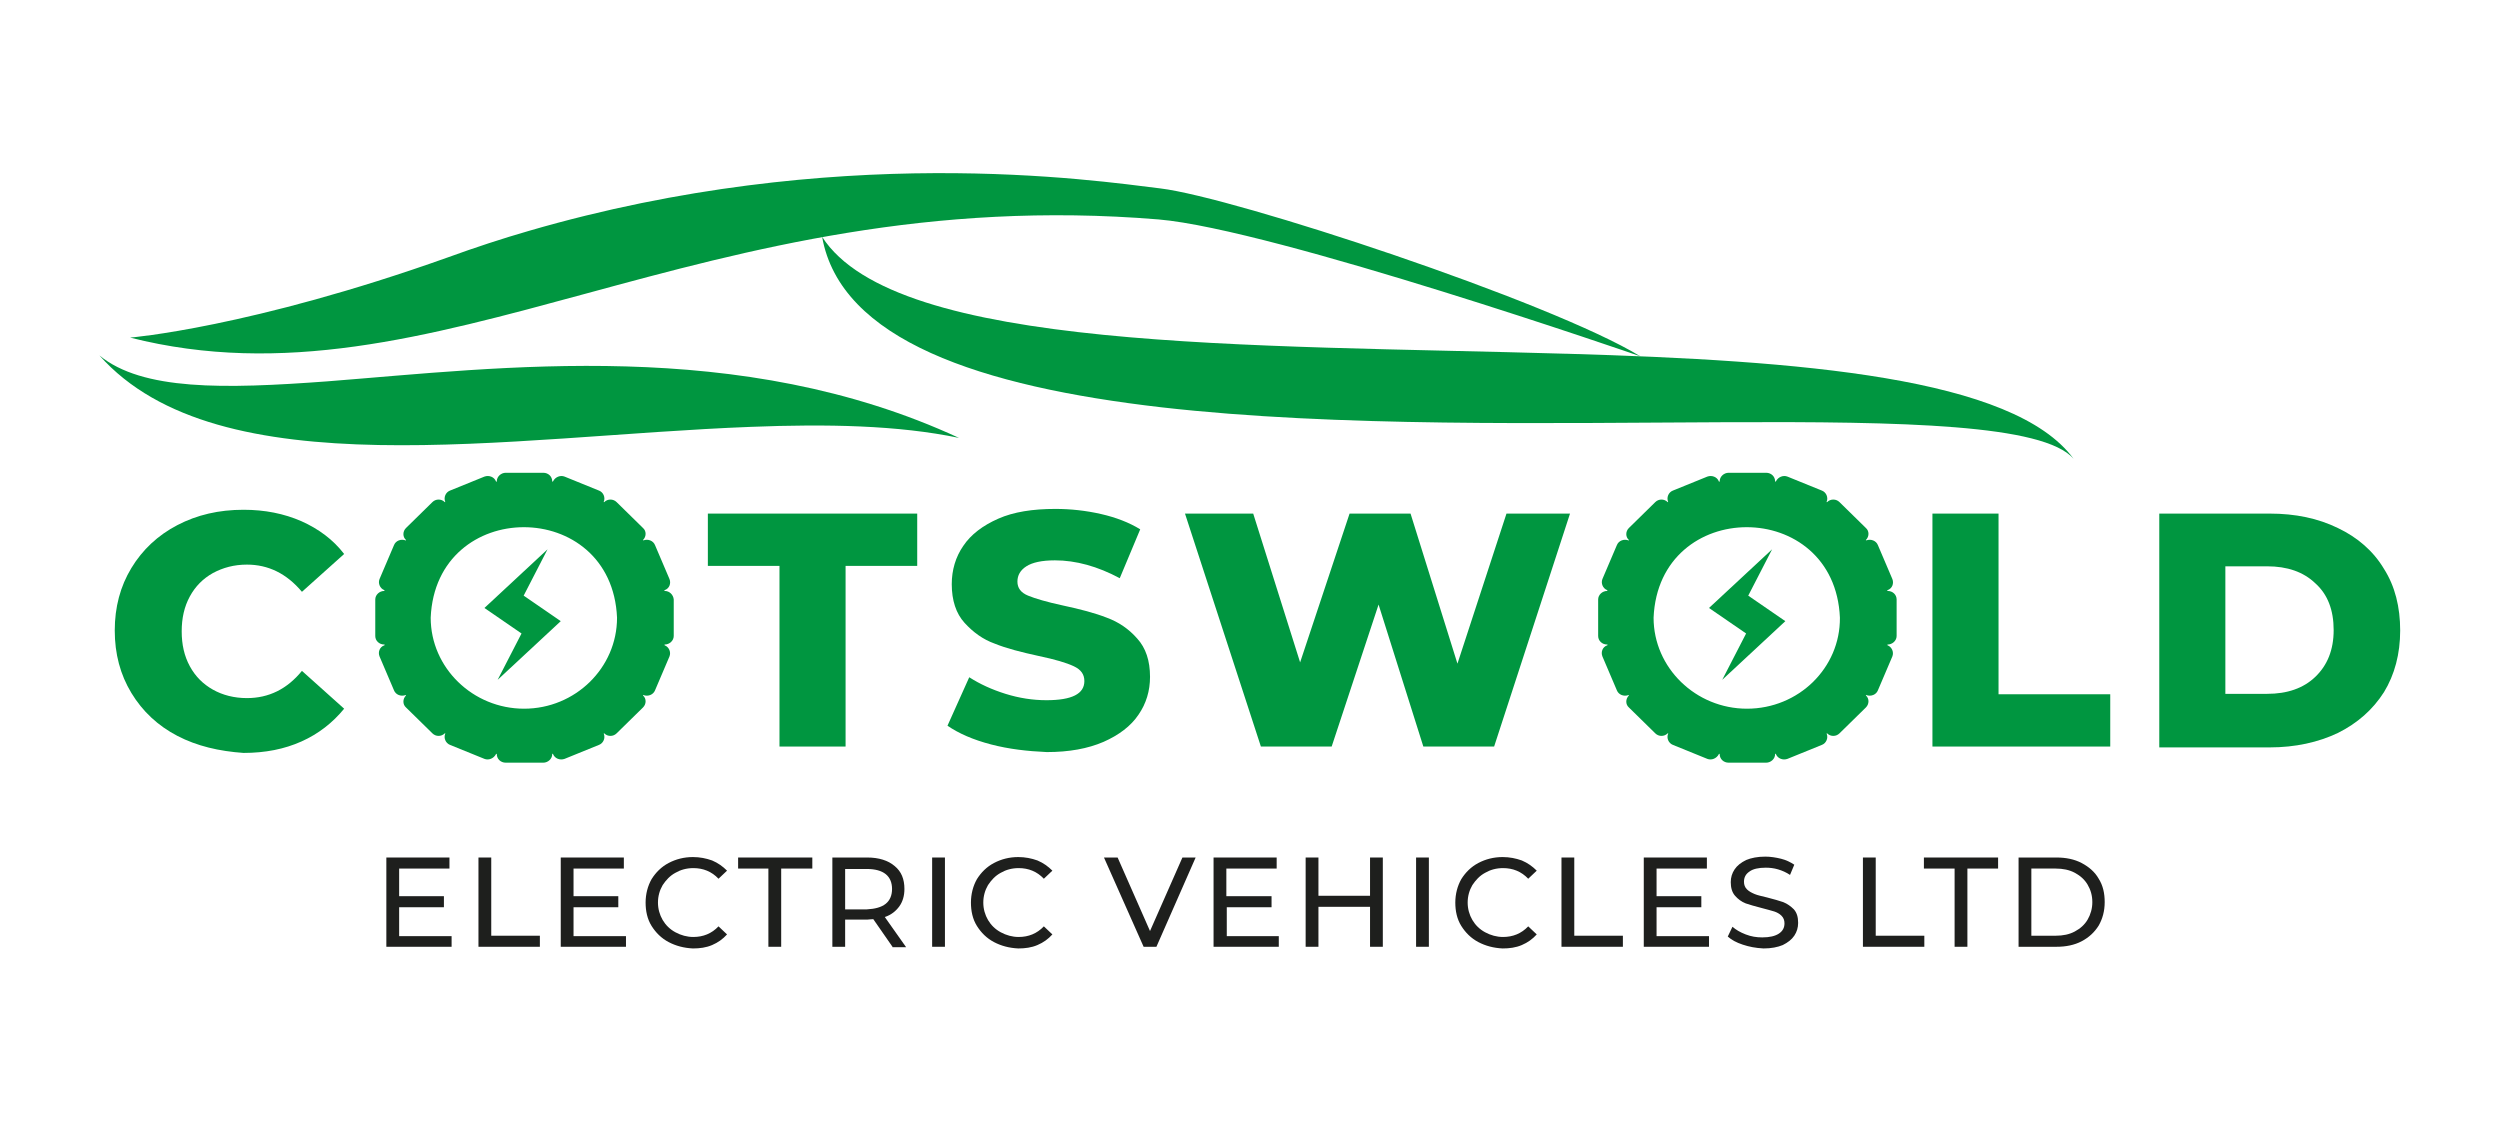
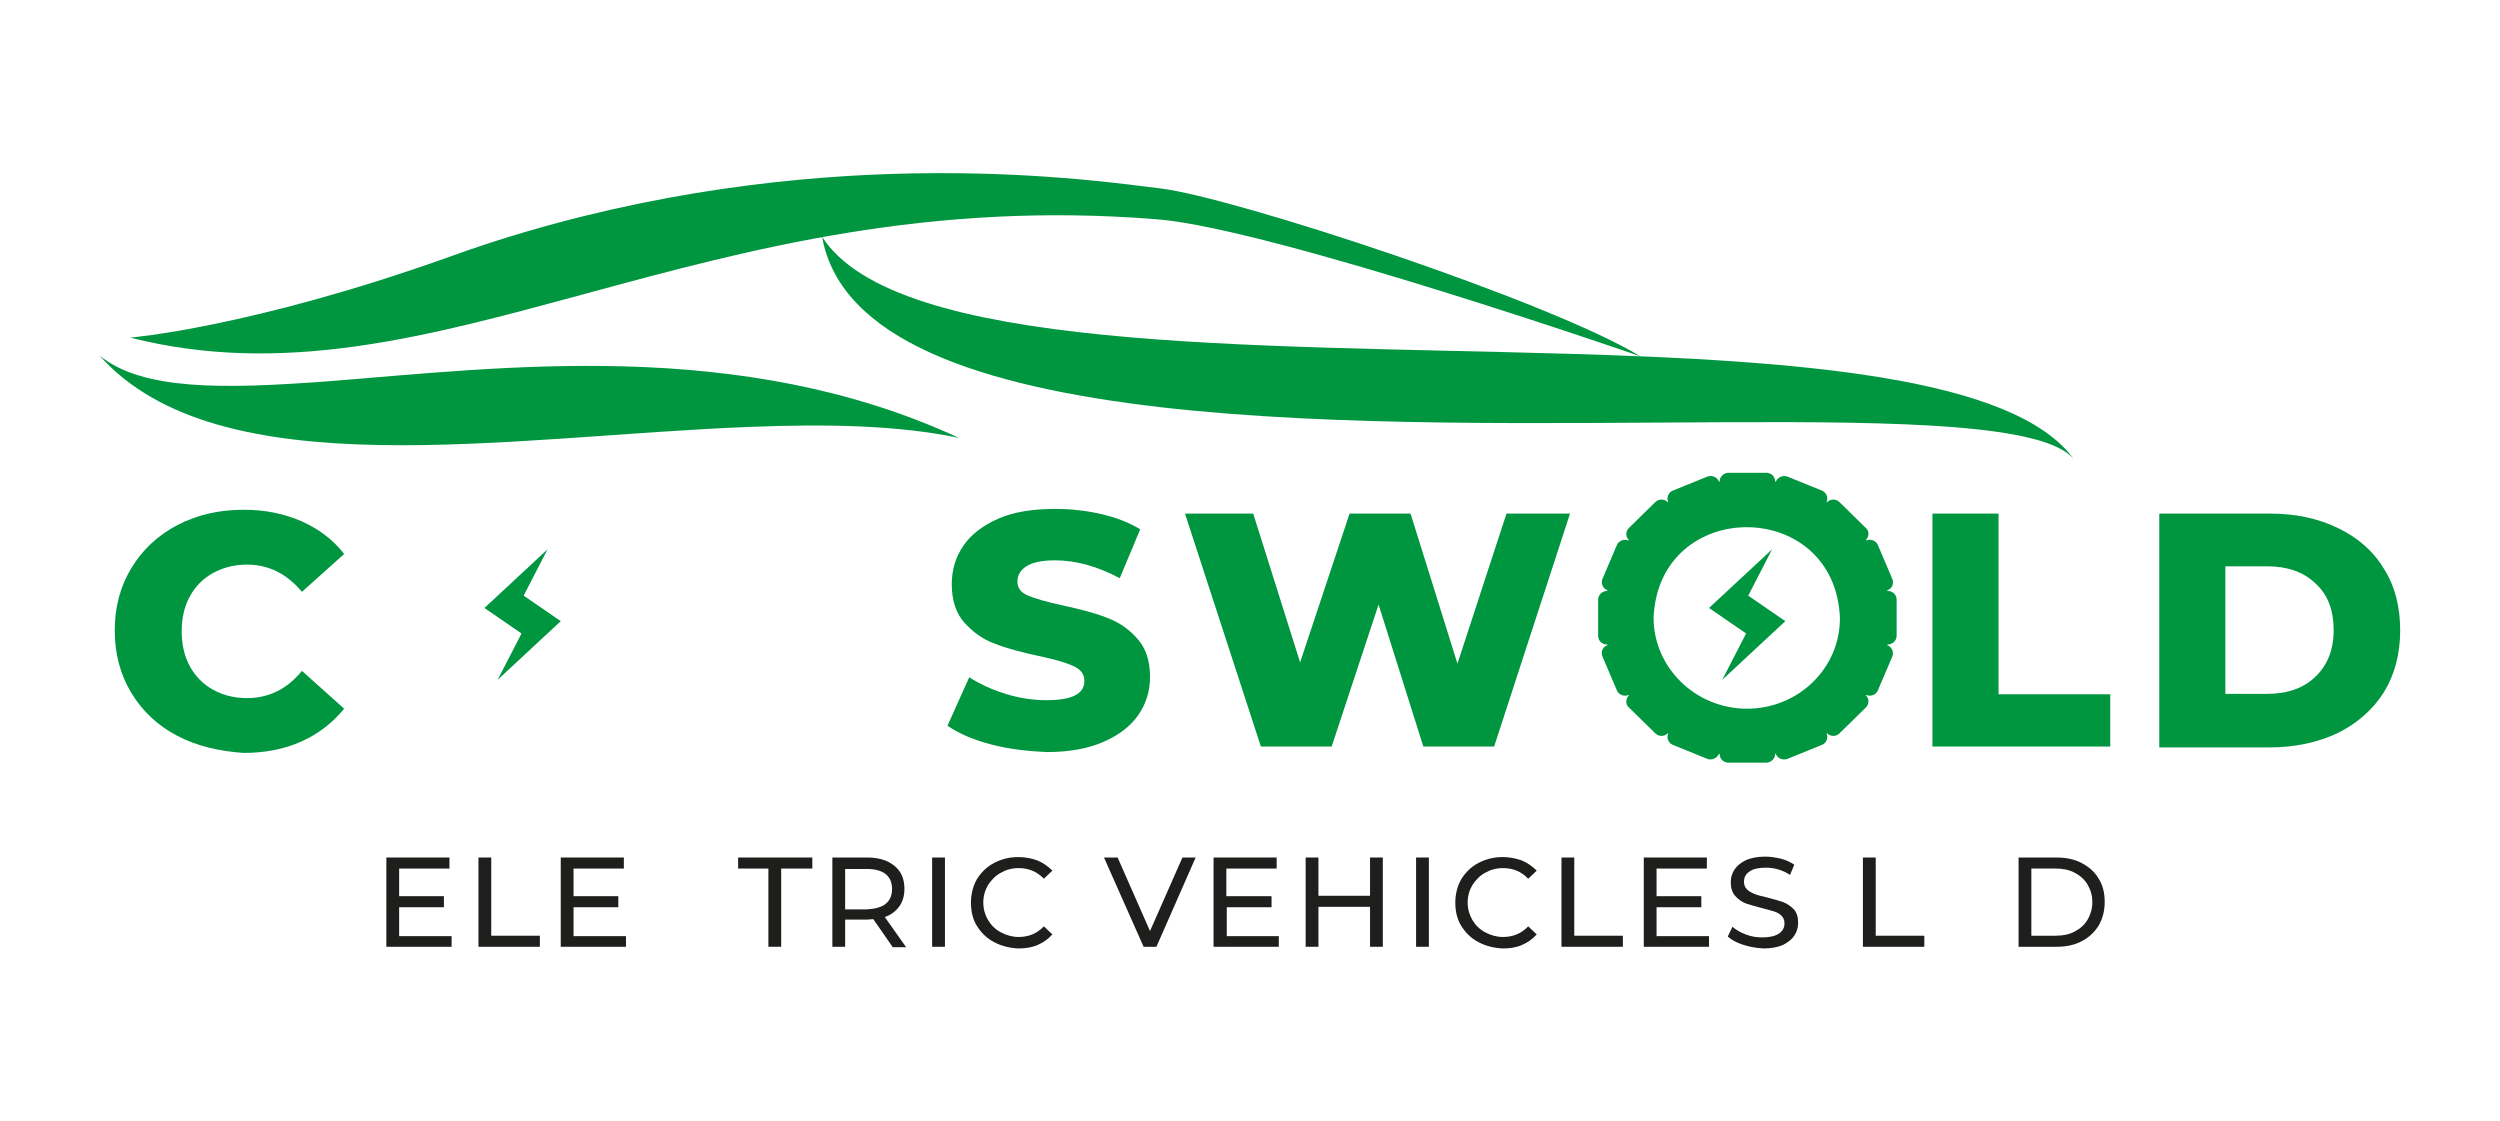
<svg xmlns="http://www.w3.org/2000/svg" width="194" height="87" viewBox="0 0 194 87" fill="none">
-   <path d="M51.587 45.858C51.554 45.858 51.554 45.858 51.554 45.825C51.554 45.825 51.554 45.792 51.587 45.792C51.952 45.66 52.084 45.264 51.952 44.934L50.827 42.295C50.694 41.965 50.297 41.8 49.933 41.932H49.9V41.899C50.165 41.635 50.165 41.206 49.9 40.976L47.849 38.963C47.584 38.7 47.154 38.7 46.889 38.963H46.856C46.856 38.963 46.823 38.93 46.856 38.93C46.988 38.6 46.823 38.205 46.492 38.073L43.812 36.984C43.481 36.852 43.084 37.017 42.919 37.347L42.886 37.38C42.852 37.38 42.852 37.347 42.852 37.347C42.852 36.984 42.555 36.687 42.158 36.687H39.246C38.882 36.687 38.551 36.984 38.551 37.347C38.551 37.38 38.551 37.38 38.518 37.38C38.518 37.38 38.485 37.38 38.485 37.347C38.352 37.017 37.956 36.852 37.592 36.984L34.911 38.073C34.581 38.205 34.415 38.6 34.547 38.93V38.963H34.514C34.25 38.7 33.819 38.7 33.555 38.963L31.503 40.976C31.239 41.239 31.239 41.668 31.503 41.899V41.932C31.503 41.932 31.47 41.965 31.47 41.932C31.106 41.8 30.709 41.965 30.577 42.295L29.452 44.934C29.32 45.264 29.485 45.66 29.816 45.792L29.849 45.825L29.816 45.858C29.452 45.858 29.121 46.154 29.121 46.517V49.354C29.121 49.717 29.419 50.014 29.816 50.014C29.849 50.014 29.849 50.014 29.849 50.047C29.849 50.047 29.849 50.08 29.816 50.08C29.452 50.212 29.32 50.608 29.452 50.938L30.577 53.577C30.709 53.907 31.106 54.071 31.47 53.939H31.503V53.972C31.239 54.236 31.239 54.665 31.503 54.896L33.555 56.908C33.819 57.172 34.25 57.172 34.514 56.908H34.547C34.547 56.908 34.581 56.941 34.547 56.941C34.415 57.271 34.581 57.667 34.911 57.799L37.592 58.888C37.922 59.019 38.319 58.855 38.485 58.525L38.518 58.492C38.551 58.492 38.551 58.525 38.551 58.525C38.551 58.888 38.849 59.184 39.246 59.184H42.158C42.522 59.184 42.852 58.888 42.852 58.525C42.852 58.492 42.852 58.492 42.886 58.492C42.886 58.492 42.919 58.492 42.919 58.525C43.051 58.855 43.448 59.019 43.812 58.888L46.492 57.799C46.823 57.667 46.988 57.271 46.856 56.941V56.908H46.889C47.154 57.172 47.584 57.172 47.849 56.908L49.9 54.896C50.165 54.632 50.165 54.203 49.9 53.972V53.939C49.9 53.939 49.933 53.907 49.933 53.939C50.297 54.071 50.694 53.907 50.827 53.577L51.952 50.938C52.084 50.608 51.918 50.212 51.587 50.08L51.554 50.047L51.587 50.014C51.952 50.014 52.282 49.717 52.282 49.354V46.517C52.249 46.154 51.952 45.858 51.587 45.858ZM40.669 54.995C36.698 54.995 33.422 51.828 33.422 47.936C33.819 38.568 47.485 38.568 47.882 47.936C47.882 51.828 44.639 54.995 40.669 54.995Z" fill="#009640" />
  <path d="M146.483 45.858C146.45 45.858 146.45 45.858 146.45 45.825C146.45 45.825 146.45 45.792 146.483 45.792C146.847 45.66 146.979 45.264 146.847 44.934L145.722 42.295C145.59 41.965 145.193 41.8 144.829 41.932H144.796V41.899C145.06 41.635 145.06 41.206 144.796 40.976L142.744 38.963C142.479 38.7 142.049 38.7 141.785 38.963H141.752C141.752 38.963 141.718 38.93 141.752 38.93C141.884 38.6 141.718 38.205 141.388 38.073L138.707 36.984C138.377 36.852 137.98 37.017 137.814 37.347L137.781 37.38C137.748 37.38 137.748 37.347 137.748 37.347C137.748 36.984 137.45 36.687 137.053 36.687H134.141C133.777 36.687 133.447 36.984 133.447 37.347C133.447 37.38 133.447 37.38 133.413 37.38C133.413 37.38 133.38 37.38 133.38 37.347C133.248 37.017 132.851 36.852 132.487 36.984L129.807 38.073C129.476 38.205 129.311 38.6 129.443 38.93V38.963H129.41C129.145 38.7 128.715 38.7 128.45 38.963L126.399 40.976C126.134 41.239 126.134 41.668 126.399 41.899V41.932C126.399 41.932 126.366 41.965 126.366 41.932C126.002 41.8 125.605 41.965 125.472 42.295L124.347 44.934C124.215 45.264 124.381 45.66 124.711 45.792L124.745 45.825L124.711 45.858C124.347 45.858 124.017 46.154 124.017 46.517V49.354C124.017 49.717 124.314 50.014 124.711 50.014C124.745 50.014 124.745 50.014 124.745 50.047C124.745 50.047 124.745 50.08 124.711 50.08C124.347 50.212 124.215 50.608 124.347 50.938L125.472 53.577C125.605 53.907 126.002 54.071 126.366 53.939H126.399V53.972C126.134 54.236 126.134 54.665 126.399 54.896L128.45 56.908C128.715 57.172 129.145 57.172 129.41 56.908H129.443C129.443 56.908 129.476 56.941 129.443 56.941C129.311 57.271 129.476 57.667 129.807 57.799L132.487 58.888C132.818 59.019 133.215 58.855 133.38 58.525L133.413 58.492C133.447 58.492 133.447 58.525 133.447 58.525C133.447 58.888 133.744 59.184 134.141 59.184H137.053C137.417 59.184 137.748 58.888 137.748 58.525C137.748 58.492 137.748 58.492 137.781 58.492C137.781 58.492 137.814 58.492 137.814 58.525C137.946 58.855 138.344 59.019 138.707 58.888L141.388 57.799C141.718 57.667 141.884 57.271 141.752 56.941V56.908H141.785C142.049 57.172 142.479 57.172 142.744 56.908L144.796 54.896C145.06 54.632 145.06 54.203 144.796 53.972V53.939C144.796 53.939 144.829 53.907 144.829 53.939C145.193 54.071 145.59 53.907 145.722 53.577L146.847 50.938C146.979 50.608 146.814 50.212 146.483 50.08L146.45 50.047L146.483 50.014C146.847 50.014 147.178 49.717 147.178 49.354V46.517C147.178 46.154 146.88 45.858 146.483 45.858ZM135.564 54.995C131.594 54.995 128.318 51.828 128.318 47.936C128.715 38.568 142.38 38.568 142.777 47.936C142.81 51.828 139.568 54.995 135.564 54.995Z" fill="#009640" />
  <path d="M13.769 57.107C12.247 56.316 11.056 55.194 10.196 53.776C9.335 52.357 8.905 50.741 8.905 48.927C8.905 47.112 9.335 45.496 10.196 44.078C11.056 42.659 12.247 41.538 13.769 40.746C15.291 39.954 16.979 39.558 18.898 39.558C20.552 39.558 22.041 39.855 23.398 40.449C24.721 41.043 25.846 41.867 26.706 42.989L23.431 45.925C22.24 44.506 20.817 43.814 19.162 43.814C18.17 43.814 17.309 44.045 16.515 44.473C15.754 44.902 15.159 45.496 14.729 46.288C14.299 47.079 14.1 47.97 14.1 48.993C14.1 50.015 14.299 50.906 14.729 51.698C15.159 52.489 15.754 53.083 16.515 53.512C17.276 53.941 18.17 54.172 19.162 54.172C20.85 54.172 22.273 53.479 23.431 52.06L26.706 54.996C25.813 56.085 24.721 56.943 23.398 57.536C22.074 58.13 20.585 58.427 18.898 58.427C17.012 58.295 15.291 57.899 13.769 57.107Z" fill="#009640" />
-   <path d="M60.488 43.913H54.93V39.855H71.176V43.913H65.617V57.932H60.488V43.913Z" fill="#009640" />
  <path d="M76.9 57.767C75.511 57.404 74.386 56.909 73.525 56.315L75.213 52.555C76.04 53.083 76.966 53.511 78.025 53.841C79.084 54.171 80.143 54.336 81.202 54.336C83.187 54.336 84.147 53.841 84.147 52.852C84.147 52.324 83.882 51.961 83.319 51.697C82.757 51.433 81.864 51.169 80.606 50.905C79.249 50.609 78.091 50.312 77.198 49.949C76.272 49.619 75.511 49.058 74.849 48.332C74.187 47.607 73.856 46.584 73.856 45.331C73.856 44.242 74.154 43.219 74.75 42.362C75.345 41.471 76.272 40.778 77.463 40.251C78.654 39.723 80.143 39.492 81.897 39.492C83.088 39.492 84.279 39.624 85.437 39.888C86.595 40.152 87.621 40.547 88.481 41.075L86.893 44.869C85.172 43.945 83.485 43.483 81.864 43.483C80.838 43.483 80.11 43.648 79.647 43.945C79.183 44.242 78.952 44.638 78.952 45.133C78.952 45.627 79.216 45.99 79.779 46.221C80.341 46.452 81.235 46.716 82.459 46.98C83.849 47.277 84.974 47.574 85.9 47.937C86.793 48.267 87.588 48.794 88.249 49.553C88.911 50.279 89.242 51.268 89.242 52.522C89.242 53.61 88.944 54.6 88.349 55.458C87.753 56.348 86.827 57.041 85.635 57.569C84.411 58.097 82.955 58.361 81.235 58.361C79.713 58.294 78.29 58.13 76.9 57.767Z" fill="#009640" />
  <path d="M121.833 39.855L115.944 57.932H110.451L106.977 46.914L103.337 57.932H97.845L91.955 39.855H97.249L100.889 51.401L104.727 39.855H109.458L113.098 51.5L116.903 39.855H121.833Z" fill="#009640" />
  <path d="M149.957 39.855H155.086V53.875H163.755V57.932H149.957V39.855Z" fill="#009640" />
  <path d="M167.56 39.855H176.129C178.114 39.855 179.868 40.218 181.423 40.977C182.945 41.703 184.17 42.758 184.997 44.144C185.857 45.496 186.254 47.112 186.254 48.927C186.254 50.741 185.824 52.357 184.997 53.71C184.136 55.062 182.945 56.118 181.423 56.877C179.901 57.602 178.114 57.998 176.129 57.998H167.56V39.855ZM175.931 53.842C177.486 53.842 178.743 53.413 179.67 52.522C180.596 51.632 181.092 50.444 181.092 48.894C181.092 47.343 180.629 46.123 179.67 45.265C178.743 44.374 177.486 43.946 175.931 43.946H172.688V53.842H175.931Z" fill="#009640" />
  <path d="M63.797 18.381C65.22 26.396 76.105 29.992 90.135 31.608C117.299 34.709 156.277 30.256 160.909 35.6C156.243 29.266 139.766 27.98 121.634 27.452H121.568C97.05 26.726 69.521 27.287 63.797 18.381Z" fill="#009640" />
  <path d="M10.096 26.198C33.786 32.202 54.334 14.092 89.903 17.028C98.837 17.787 127.292 27.65 127.292 27.65C120.31 23.394 95.793 15.312 90.035 14.62C84.874 13.993 64.856 10.991 41.033 17.919C38.981 18.512 36.864 19.205 34.779 19.964C19.426 25.439 10.096 26.198 10.096 26.198Z" fill="#009640" />
  <path d="M7.714 27.582C16.978 38.006 39.379 33.849 58.272 33.124C64.161 32.893 69.687 32.992 74.418 33.981C57.378 26.097 38.949 28.538 25.383 29.594C17.375 30.188 11.056 30.32 7.714 27.582Z" fill="#009640" />
  <path d="M35.044 72.612V73.47H29.981V66.543H34.878V67.4H30.974V69.544H34.448V70.402H30.974V72.645H35.044V72.612Z" fill="#1E1F1D" />
  <path d="M37.129 66.543H38.121V72.612H41.894V73.47H37.129V66.543Z" fill="#1E1F1D" />
  <path d="M48.576 72.612V73.47H43.514V66.543H48.411V67.4H44.506V69.544H47.98V70.402H44.506V72.645H48.576V72.612Z" fill="#1E1F1D" />
-   <path d="M51.885 73.105C51.323 72.808 50.893 72.379 50.562 71.852C50.231 71.324 50.099 70.697 50.099 70.037C50.099 69.377 50.264 68.751 50.562 68.223C50.893 67.695 51.323 67.266 51.885 66.969C52.448 66.672 53.077 66.508 53.771 66.508C54.301 66.508 54.797 66.606 55.26 66.772C55.724 66.969 56.087 67.233 56.418 67.563L55.757 68.19C55.227 67.629 54.565 67.365 53.804 67.365C53.275 67.365 52.812 67.497 52.415 67.728C51.985 67.959 51.687 68.289 51.422 68.685C51.191 69.081 51.058 69.542 51.058 70.037C51.058 70.532 51.191 70.994 51.422 71.39C51.654 71.785 51.985 72.115 52.415 72.346C52.845 72.577 53.308 72.709 53.804 72.709C54.565 72.709 55.227 72.445 55.757 71.885L56.418 72.511C56.087 72.874 55.724 73.138 55.26 73.336C54.797 73.534 54.301 73.6 53.771 73.6C53.077 73.567 52.448 73.402 51.885 73.105Z" fill="#1E1F1D" />
  <path d="M59.661 67.4H57.278V66.543H63.036V67.4H60.62V73.47H59.627V67.4H59.661Z" fill="#1E1F1D" />
  <path d="M69.256 73.47L67.767 71.326C67.569 71.326 67.436 71.359 67.337 71.359H65.583V73.47H64.591V66.543H67.304C68.197 66.543 68.925 66.774 69.422 67.203C69.951 67.631 70.183 68.225 70.183 68.984C70.183 69.511 70.05 69.973 69.786 70.336C69.521 70.699 69.157 70.996 68.661 71.161L70.315 73.503H69.256V73.47ZM68.727 70.138C69.058 69.874 69.223 69.479 69.223 68.984C69.223 68.489 69.058 68.093 68.727 67.829C68.396 67.565 67.9 67.433 67.271 67.433H65.583V70.567H67.271C67.9 70.534 68.396 70.402 68.727 70.138Z" fill="#1E1F1D" />
  <path d="M72.334 66.543H73.327V73.47H72.334V66.543Z" fill="#1E1F1D" />
  <path d="M77.132 73.105C76.569 72.808 76.139 72.379 75.808 71.852C75.477 71.324 75.345 70.697 75.345 70.037C75.345 69.377 75.51 68.751 75.808 68.223C76.139 67.695 76.569 67.266 77.132 66.969C77.694 66.672 78.323 66.508 79.017 66.508C79.547 66.508 80.043 66.606 80.506 66.772C80.97 66.969 81.334 67.233 81.665 67.563L81.003 68.19C80.473 67.629 79.812 67.365 79.05 67.365C78.521 67.365 78.058 67.497 77.661 67.728C77.231 67.959 76.933 68.289 76.668 68.685C76.437 69.081 76.304 69.542 76.304 70.037C76.304 70.532 76.437 70.994 76.668 71.39C76.9 71.785 77.231 72.115 77.661 72.346C78.091 72.577 78.554 72.709 79.05 72.709C79.812 72.709 80.473 72.445 81.003 71.885L81.665 72.511C81.334 72.874 80.97 73.138 80.506 73.336C80.043 73.534 79.547 73.6 79.017 73.6C78.323 73.567 77.694 73.402 77.132 73.105Z" fill="#1E1F1D" />
  <path d="M92.782 66.543L89.738 73.47H88.745L85.668 66.543H86.727L89.241 72.249L91.756 66.543H92.782Z" fill="#1E1F1D" />
  <path d="M99.234 72.612V73.47H94.172V66.543H99.069V67.4H95.165V69.544H98.672V70.402H95.198V72.645H99.234V72.612Z" fill="#1E1F1D" />
  <path d="M107.307 66.543V73.47H106.315V70.369H102.311V73.47H101.318V66.543H102.311V69.512H106.315V66.543H107.307Z" fill="#1E1F1D" />
  <path d="M109.888 66.543H110.88V73.47H109.888V66.543Z" fill="#1E1F1D" />
  <path d="M114.718 73.105C114.156 72.808 113.726 72.379 113.395 71.852C113.064 71.324 112.932 70.697 112.932 70.037C112.932 69.377 113.097 68.751 113.395 68.223C113.726 67.695 114.156 67.266 114.718 66.969C115.281 66.672 115.91 66.508 116.604 66.508C117.134 66.508 117.63 66.606 118.093 66.772C118.557 66.969 118.92 67.233 119.251 67.563L118.59 68.19C118.06 67.629 117.398 67.365 116.637 67.365C116.108 67.365 115.645 67.497 115.248 67.728C114.818 67.959 114.52 68.289 114.255 68.685C114.024 69.081 113.891 69.542 113.891 70.037C113.891 70.532 114.024 70.994 114.255 71.39C114.487 71.785 114.818 72.115 115.248 72.346C115.678 72.577 116.141 72.709 116.637 72.709C117.398 72.709 118.06 72.445 118.59 71.885L119.251 72.511C118.92 72.874 118.557 73.138 118.093 73.336C117.63 73.534 117.134 73.6 116.604 73.6C115.91 73.567 115.281 73.402 114.718 73.105Z" fill="#1E1F1D" />
  <path d="M121.171 66.543H122.164V72.612H125.936V73.47H121.171V66.543Z" fill="#1E1F1D" />
  <path d="M132.619 72.612V73.47H127.557V66.543H132.454V67.4H128.549V69.544H132.023V70.402H128.549V72.645H132.619V72.612Z" fill="#1E1F1D" />
  <path d="M135.233 73.303C134.737 73.138 134.373 72.94 134.075 72.676L134.439 71.917C134.704 72.148 135.035 72.346 135.465 72.511C135.895 72.676 136.292 72.742 136.755 72.742C137.318 72.742 137.748 72.643 138.046 72.445C138.343 72.247 138.476 71.983 138.476 71.653C138.476 71.422 138.41 71.225 138.244 71.06C138.079 70.895 137.88 70.796 137.682 70.73C137.45 70.664 137.119 70.565 136.722 70.466C136.193 70.334 135.763 70.202 135.465 70.103C135.134 69.971 134.869 69.773 134.638 69.509C134.406 69.245 134.307 68.882 134.307 68.454C134.307 68.091 134.406 67.761 134.605 67.464C134.803 67.167 135.101 66.936 135.498 66.738C135.895 66.573 136.391 66.474 136.987 66.474C137.384 66.474 137.814 66.54 138.211 66.639C138.608 66.738 138.939 66.903 139.237 67.101L138.906 67.893C138.608 67.695 138.31 67.563 137.98 67.464C137.649 67.365 137.318 67.332 137.02 67.332C136.458 67.332 136.027 67.431 135.763 67.629C135.465 67.827 135.333 68.091 135.333 68.421C135.333 68.651 135.399 68.849 135.564 69.014C135.73 69.179 135.928 69.278 136.16 69.377C136.391 69.476 136.722 69.542 137.119 69.641C137.649 69.773 138.079 69.905 138.377 70.004C138.707 70.136 138.972 70.334 139.204 70.565C139.435 70.829 139.535 71.159 139.535 71.62C139.535 71.983 139.435 72.313 139.237 72.61C139.038 72.907 138.741 73.138 138.343 73.336C137.946 73.501 137.45 73.6 136.855 73.6C136.226 73.567 135.73 73.468 135.233 73.303Z" fill="#1E1F1D" />
  <path d="M144.563 66.543H145.556V72.612H149.328V73.47H144.563V66.543Z" fill="#1E1F1D" />
-   <path d="M151.71 67.4H149.295V66.543H155.052V67.4H152.67V73.47H151.677V67.4H151.71Z" fill="#1E1F1D" />
  <path d="M156.641 66.543H159.585C160.313 66.543 160.975 66.675 161.538 66.972C162.1 67.268 162.563 67.664 162.861 68.192C163.192 68.72 163.324 69.314 163.324 70.006C163.324 70.699 163.159 71.293 162.861 71.821C162.53 72.348 162.1 72.744 161.538 73.041C160.975 73.338 160.313 73.47 159.585 73.47H156.641V66.543ZM159.519 72.612C160.082 72.612 160.578 72.513 161.008 72.282C161.438 72.052 161.769 71.755 162.001 71.359C162.232 70.963 162.365 70.501 162.365 70.006C162.365 69.479 162.232 69.05 162.001 68.654C161.769 68.258 161.438 67.961 161.008 67.73C160.578 67.499 160.082 67.4 159.519 67.4H157.633V72.612H159.519Z" fill="#1E1F1D" />
  <path d="M133.645 52.754L138.542 48.202L135.663 46.222L137.516 42.627L132.619 47.179L135.498 49.158L133.645 52.754Z" fill="#009640" />
  <path d="M38.617 52.754L43.514 48.202L40.636 46.222L42.489 42.627L37.592 47.179L40.47 49.158L38.617 52.754Z" fill="#009640" />
</svg>